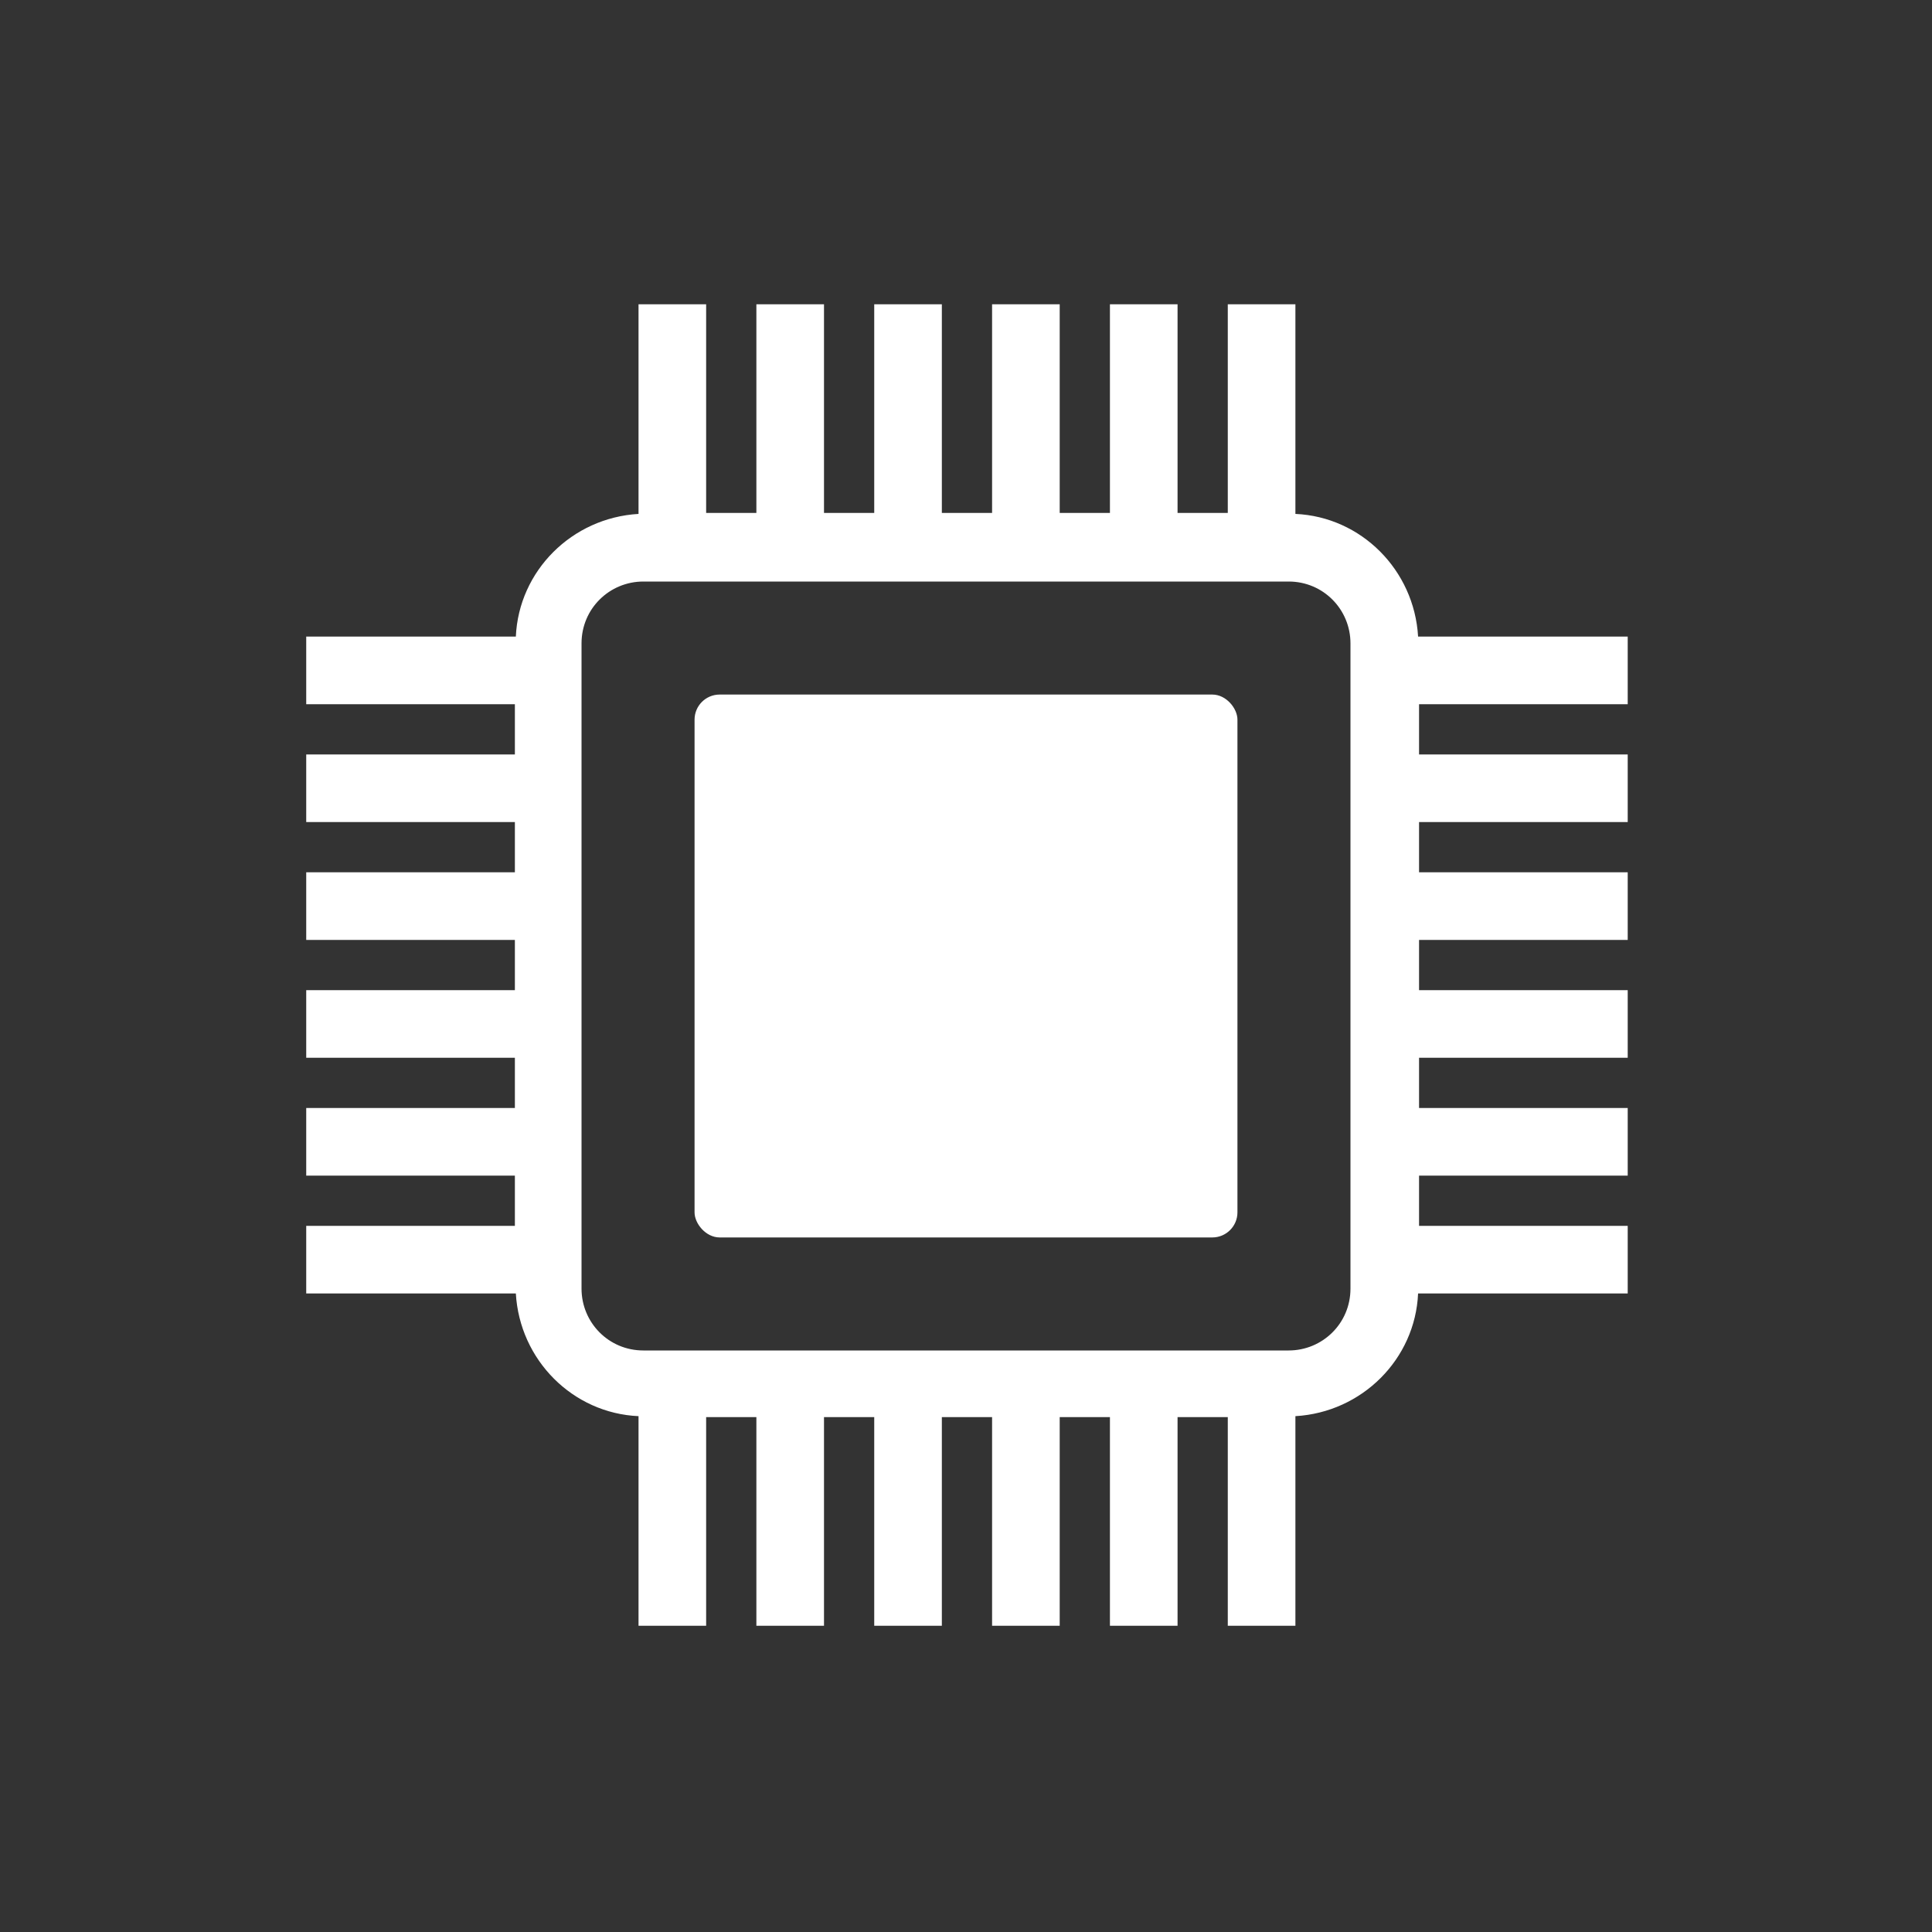
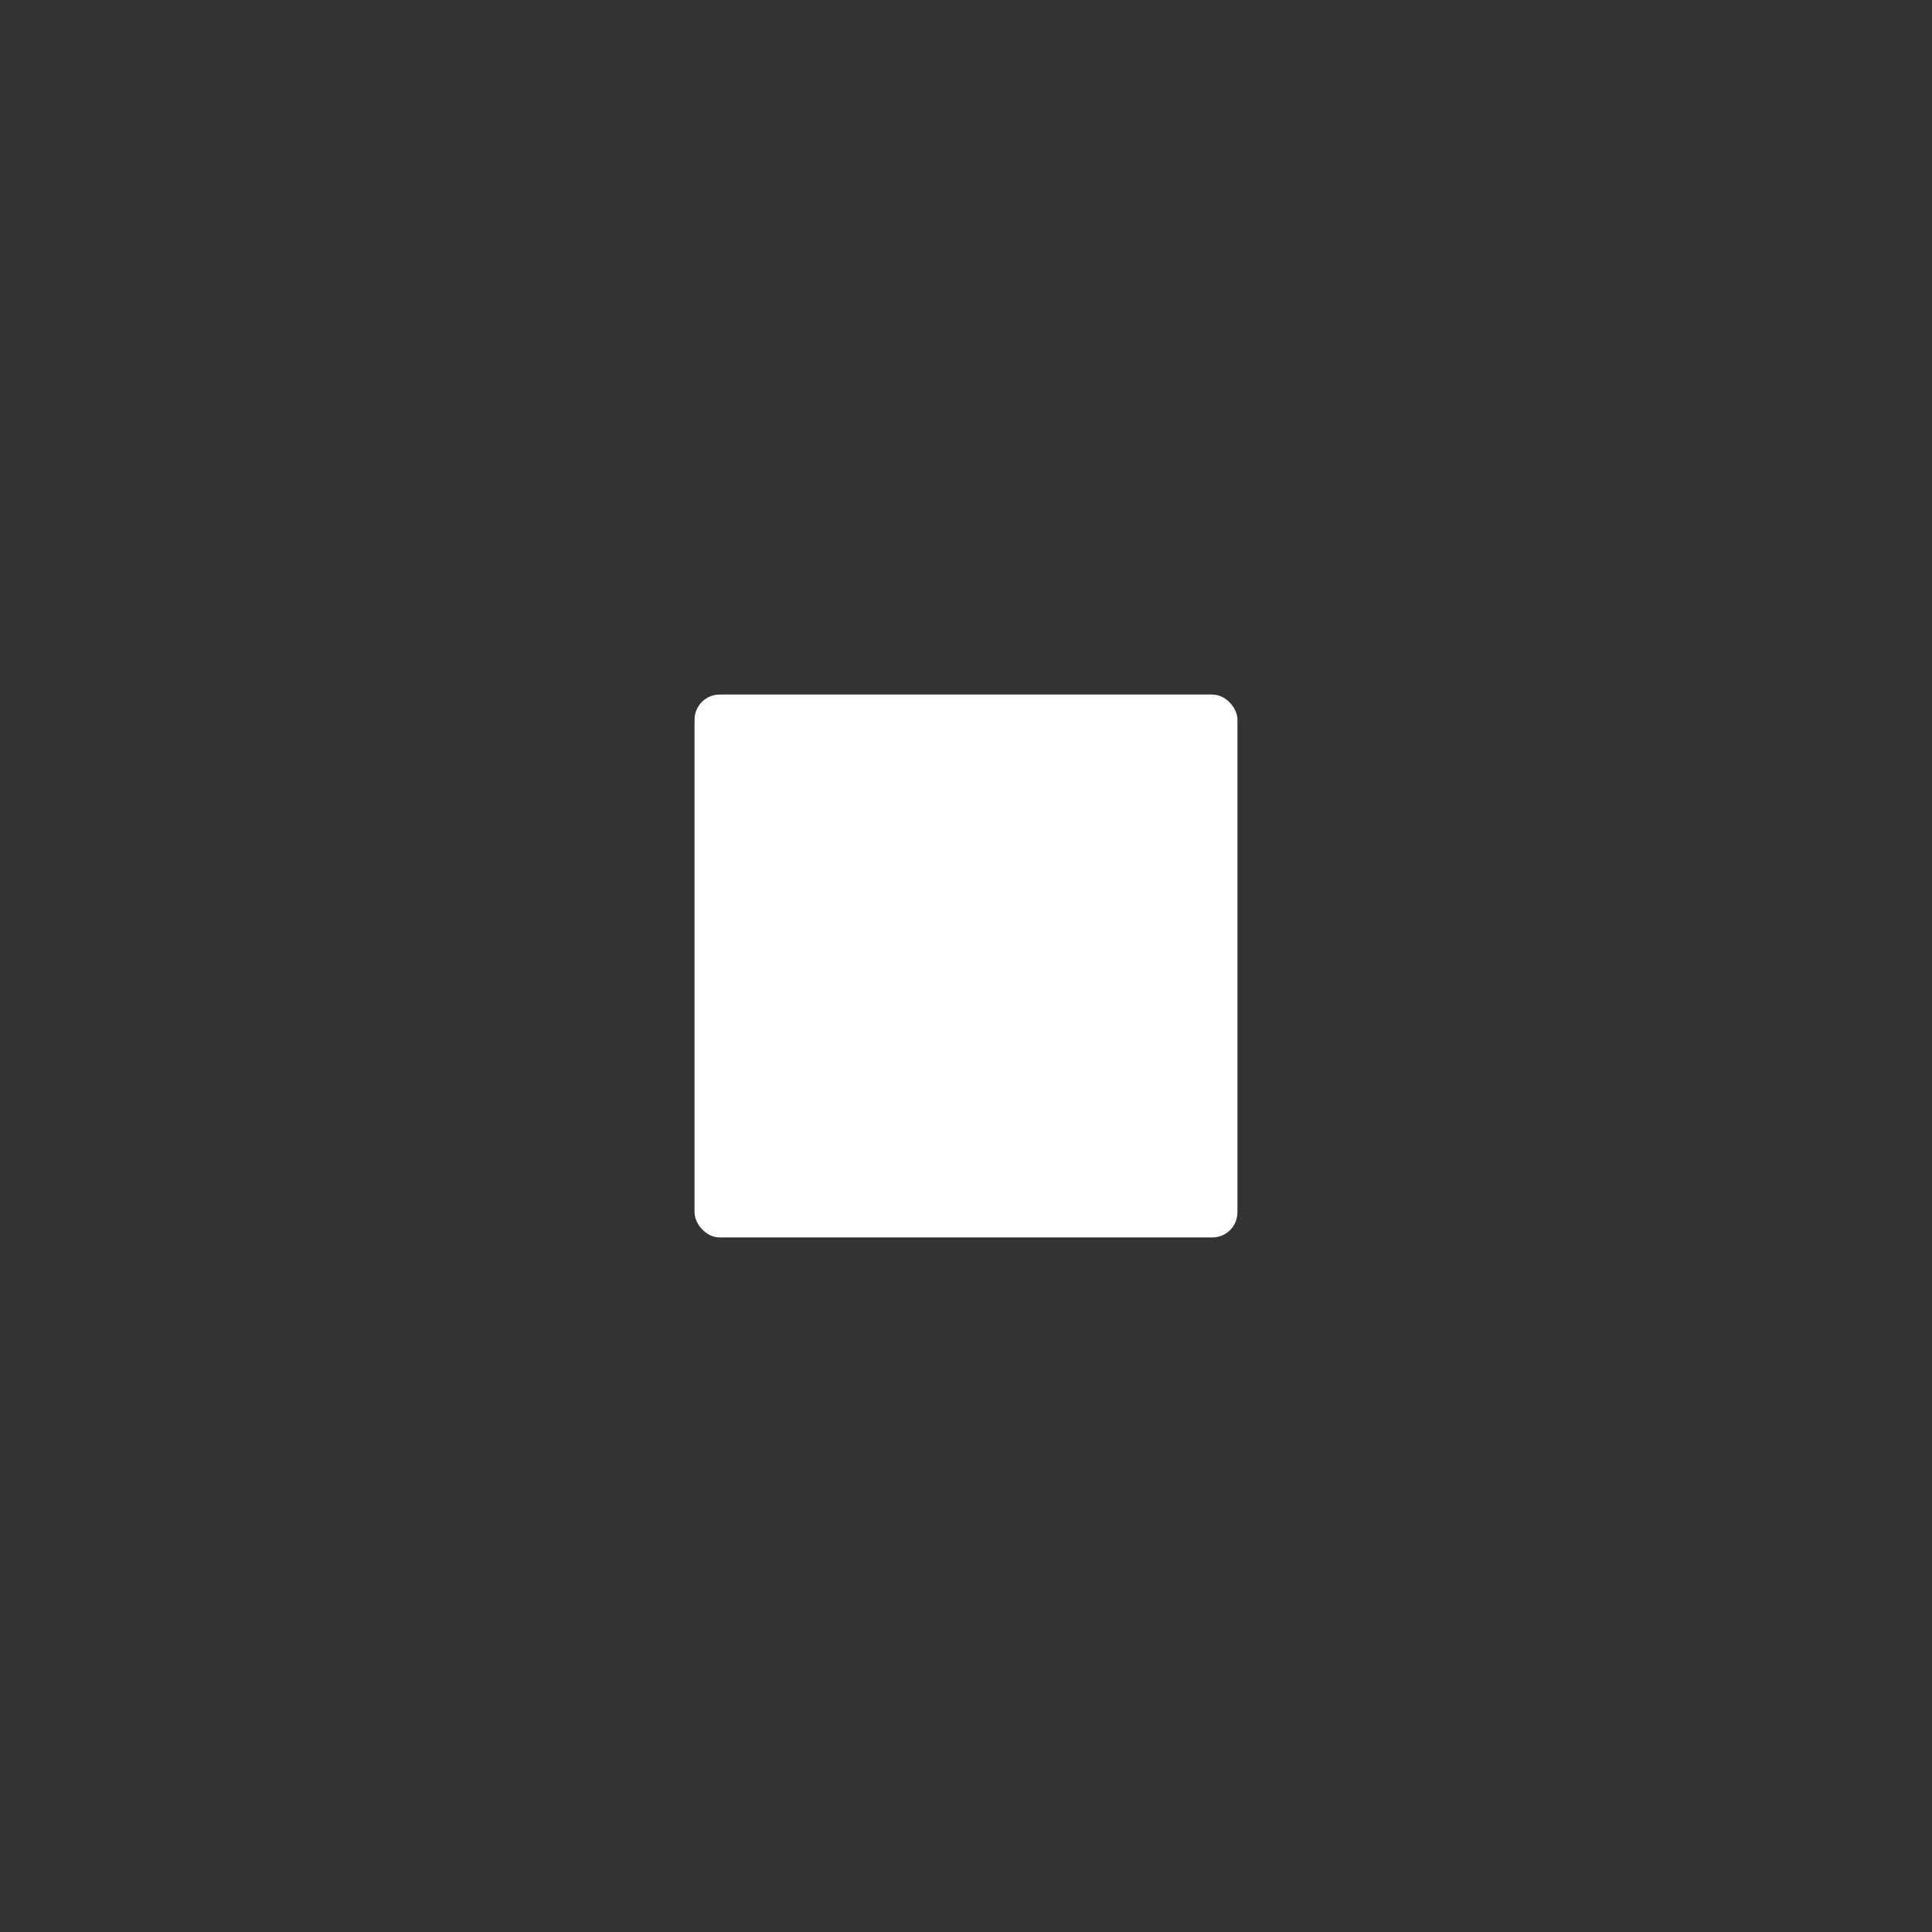
<svg xmlns="http://www.w3.org/2000/svg" version="1.1" viewBox="0 0 200 200">
  <rect x="0" y="0" width="200" height="200" fill="#333333" stroke="none" />
  <defs>
    <style>
      .cls-1 {
        fill: #fff;
      }
    </style>
  </defs>
  <g>
    <g id="Layer_1">
      <g>
        <rect class="cls-1" x="71.9" y="71.9" width="56.2" height="56.2" rx="2.6" ry="2.6" />
-         <path class="cls-1" d="M168.5,72.9v-7h-21.7c-.4-6.9-5.9-12.4-12.7-12.7v-21.7h-7v21.6h-5.2v-21.6h-7v21.6h-5.2v-21.6h-7v21.6h-5.2v-21.6h-7v21.6h-5.2v-21.6h-7v21.6h-5.2v-21.6h-7v21.7c-6.9.4-12.4,5.9-12.7,12.7h-21.7v7h21.6v5.2h-21.6v7h21.6v5.2h-21.6v7h21.6v5.2h-21.6v7h21.6v5.2h-21.6v7h21.6v5.2h-21.6v7h21.7c.4,6.9,5.9,12.4,12.7,12.7v21.7h7v-21.6h5.2v21.6h7v-21.6h5.2v21.6h7v-21.6h5.2v21.6h7v-21.6h5.2v21.6h7v-21.6h5.2v21.6h7v-21.7c6.9-.4,12.4-5.9,12.7-12.7h21.7v-7h-21.6v-5.2h21.6v-7h-21.6v-5.2h21.6v-7h-21.6v-5.2h21.6v-7h-21.6v-5.2h21.6v-7h-21.6v-5.2h21.6ZM139.8,133.4c0,3.6-2.9,6.4-6.4,6.4h-66.8c-3.6,0-6.4-2.9-6.4-6.4v-66.8c0-3.6,2.9-6.4,6.4-6.4h66.8c3.6,0,6.4,2.9,6.4,6.4v66.8Z" />
      </g>
    </g>
  </g>
</svg>